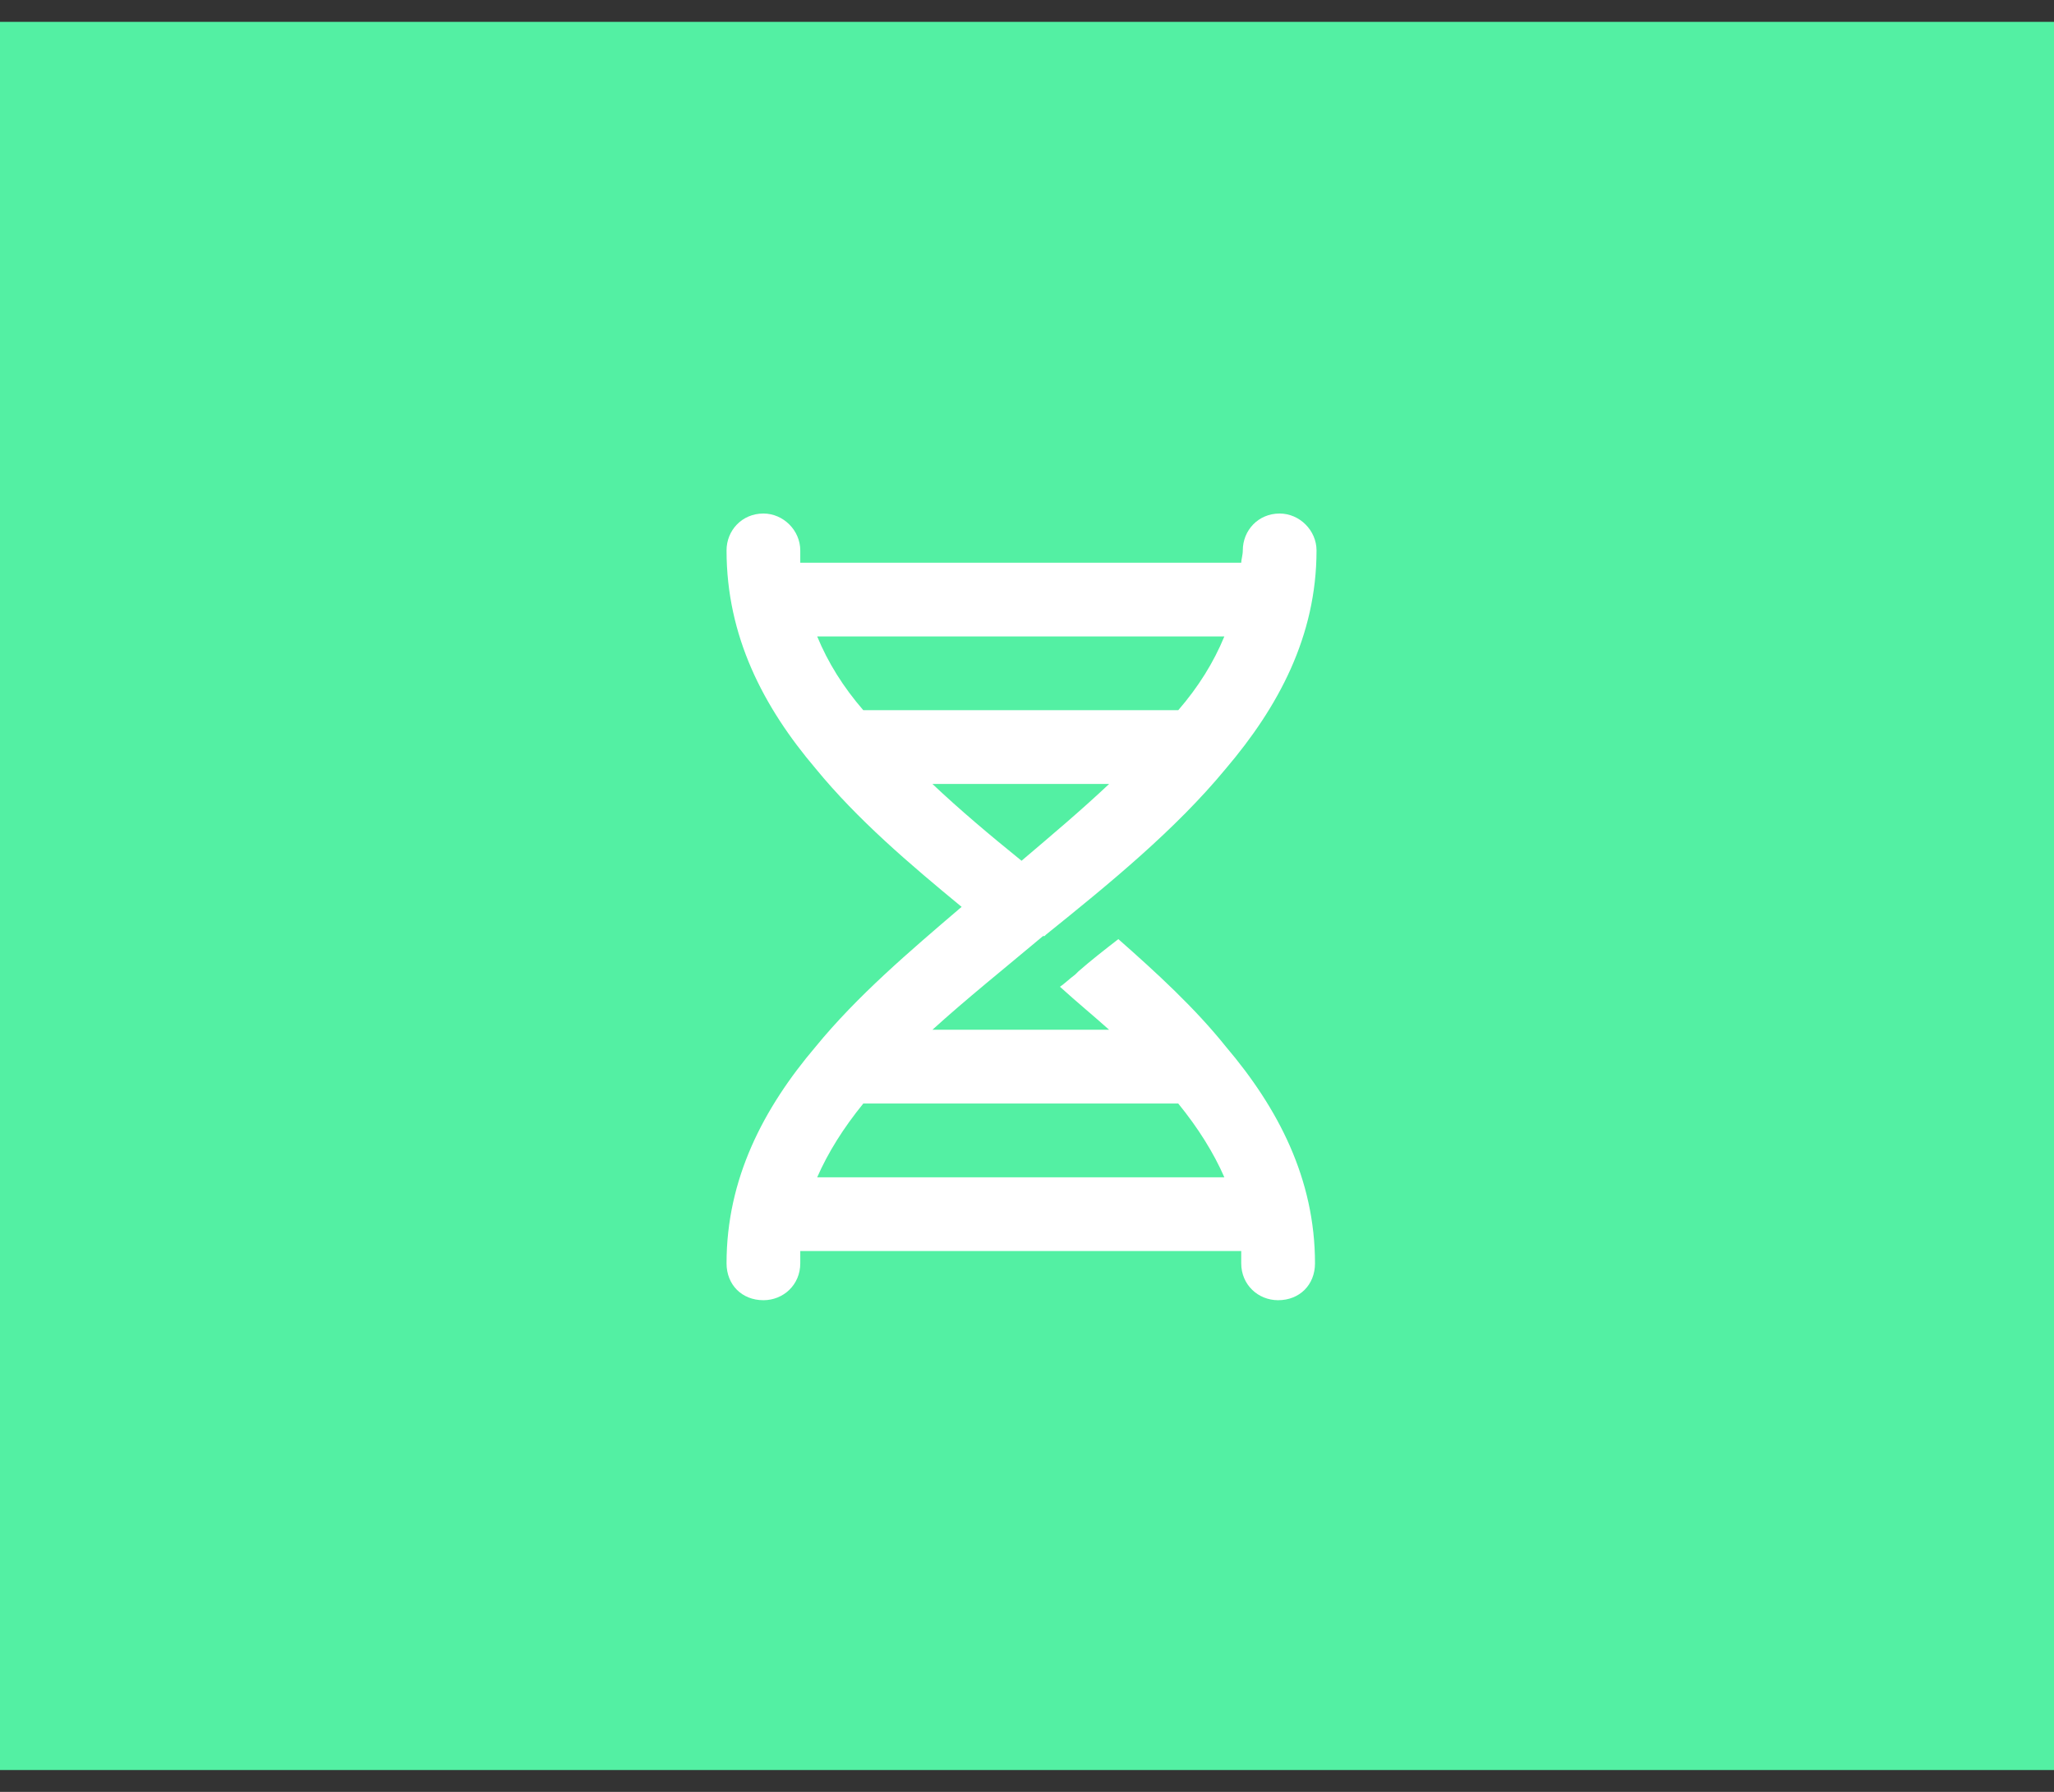
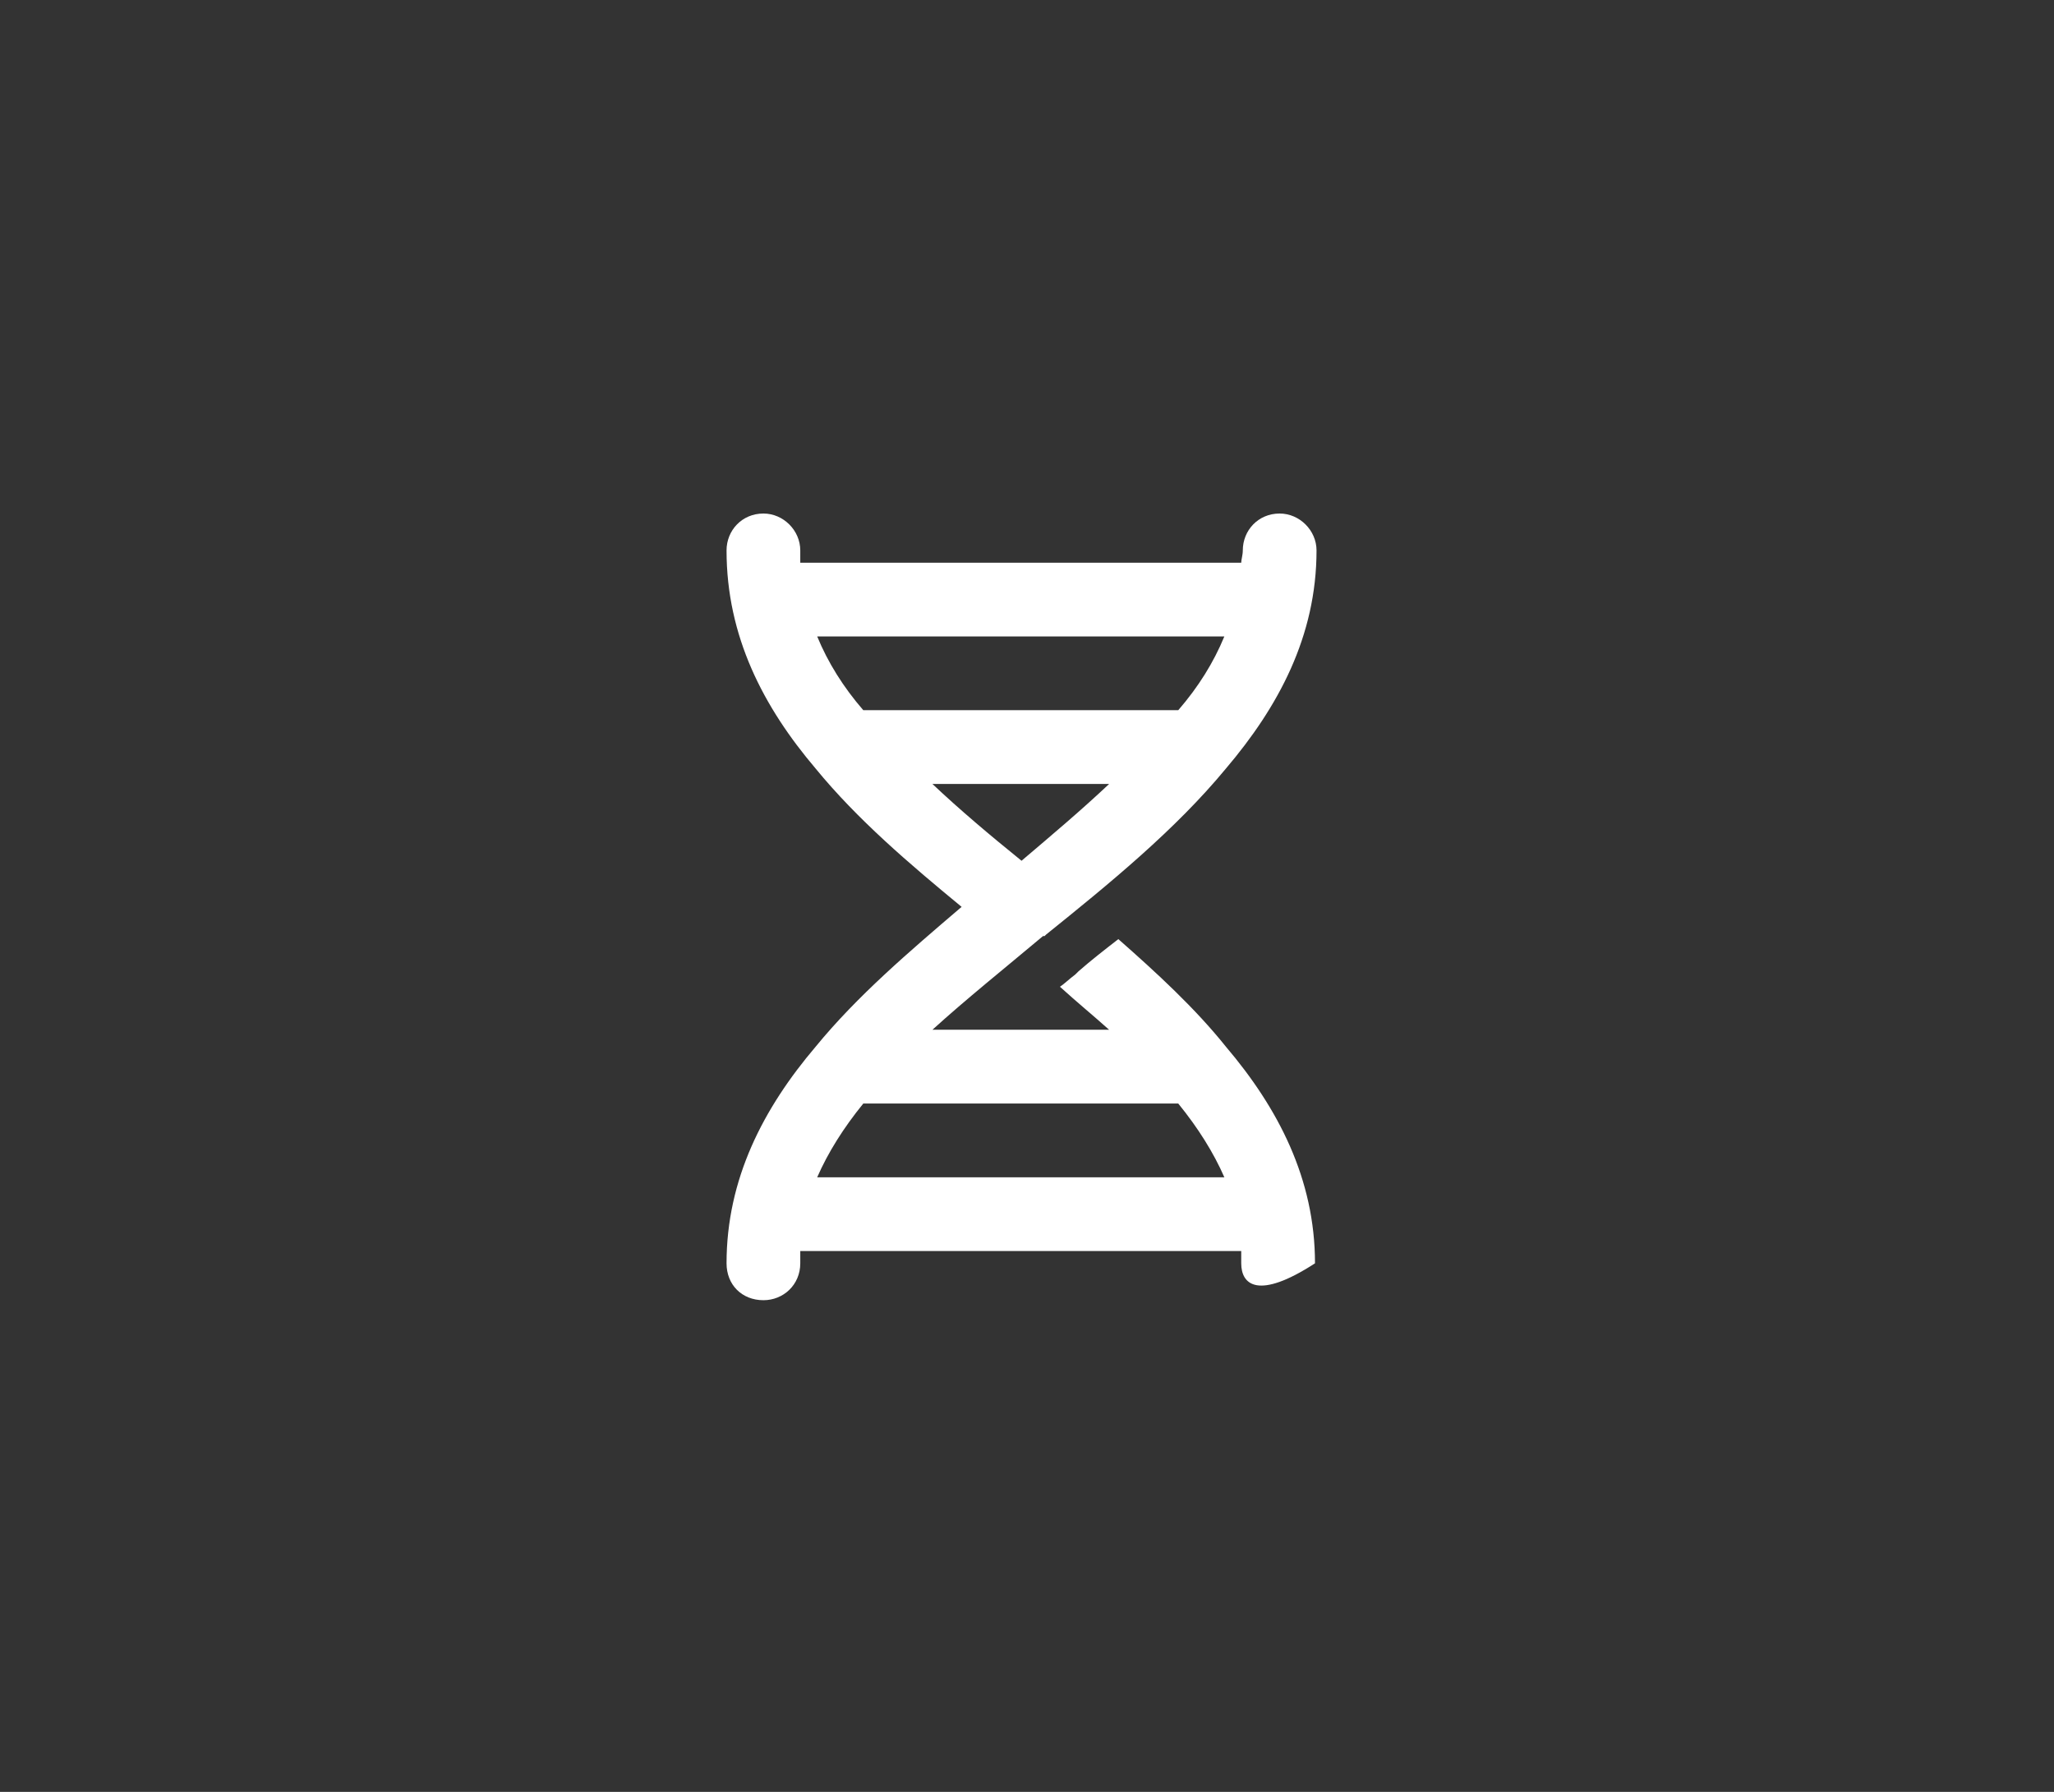
<svg xmlns="http://www.w3.org/2000/svg" width="47" height="41" viewBox="0 0 47 41" fill="none">
  <rect x="0" y="0" width="47" height="41" fill="#333333" stroke="none" />
-   <rect width="47" height="40" transform="translate(0 0.5)" fill="#53F0A3" />
-   <path d="M30.125 12.594C30.125 14.562 29.246 16.18 28.051 17.586C26.891 18.992 25.379 20.223 23.938 21.383L23.902 21.418H23.867C22.988 22.156 22.109 22.859 21.336 23.562H25.379C25.027 23.246 24.641 22.93 24.254 22.578C24.359 22.508 24.465 22.402 24.605 22.297L24.676 22.227C24.957 21.98 25.273 21.734 25.59 21.488C26.469 22.262 27.348 23.07 28.051 23.949C29.246 25.355 30.09 26.973 30.09 28.906C30.09 29.398 29.738 29.75 29.246 29.75C28.789 29.75 28.402 29.398 28.402 28.906C28.402 28.836 28.402 28.73 28.402 28.625H18.312C18.312 28.73 18.312 28.836 18.312 28.906C18.312 29.398 17.926 29.75 17.469 29.75C16.977 29.75 16.625 29.398 16.625 28.906C16.625 26.973 17.469 25.355 18.664 23.949C19.613 22.789 20.809 21.77 22.004 20.75C20.809 19.766 19.613 18.746 18.664 17.586C17.469 16.18 16.625 14.562 16.625 12.594C16.625 12.137 16.977 11.75 17.469 11.75C17.926 11.75 18.312 12.137 18.312 12.594C18.312 12.699 18.312 12.805 18.312 12.875H28.402C28.402 12.805 28.438 12.699 28.438 12.594C28.438 12.137 28.789 11.75 29.281 11.75C29.738 11.75 30.125 12.137 30.125 12.594ZM19.754 25.25C19.297 25.812 18.945 26.375 18.699 26.938H28.016C27.77 26.375 27.418 25.812 26.961 25.25H19.754ZM18.699 14.562C18.945 15.16 19.297 15.723 19.754 16.25H26.961C27.418 15.723 27.77 15.16 28.016 14.562H18.699ZM25.379 17.938H21.336C21.969 18.535 22.637 19.098 23.375 19.695C24.078 19.098 24.746 18.535 25.379 17.938Z" fill="white" />
+   <path d="M30.125 12.594C30.125 14.562 29.246 16.18 28.051 17.586C26.891 18.992 25.379 20.223 23.938 21.383L23.902 21.418H23.867C22.988 22.156 22.109 22.859 21.336 23.562H25.379C25.027 23.246 24.641 22.93 24.254 22.578C24.359 22.508 24.465 22.402 24.605 22.297L24.676 22.227C24.957 21.98 25.273 21.734 25.59 21.488C26.469 22.262 27.348 23.07 28.051 23.949C29.246 25.355 30.09 26.973 30.09 28.906C28.789 29.75 28.402 29.398 28.402 28.906C28.402 28.836 28.402 28.73 28.402 28.625H18.312C18.312 28.73 18.312 28.836 18.312 28.906C18.312 29.398 17.926 29.75 17.469 29.75C16.977 29.75 16.625 29.398 16.625 28.906C16.625 26.973 17.469 25.355 18.664 23.949C19.613 22.789 20.809 21.77 22.004 20.75C20.809 19.766 19.613 18.746 18.664 17.586C17.469 16.18 16.625 14.562 16.625 12.594C16.625 12.137 16.977 11.75 17.469 11.75C17.926 11.75 18.312 12.137 18.312 12.594C18.312 12.699 18.312 12.805 18.312 12.875H28.402C28.402 12.805 28.438 12.699 28.438 12.594C28.438 12.137 28.789 11.75 29.281 11.75C29.738 11.75 30.125 12.137 30.125 12.594ZM19.754 25.25C19.297 25.812 18.945 26.375 18.699 26.938H28.016C27.77 26.375 27.418 25.812 26.961 25.25H19.754ZM18.699 14.562C18.945 15.16 19.297 15.723 19.754 16.25H26.961C27.418 15.723 27.77 15.16 28.016 14.562H18.699ZM25.379 17.938H21.336C21.969 18.535 22.637 19.098 23.375 19.695C24.078 19.098 24.746 18.535 25.379 17.938Z" fill="white" />
</svg>